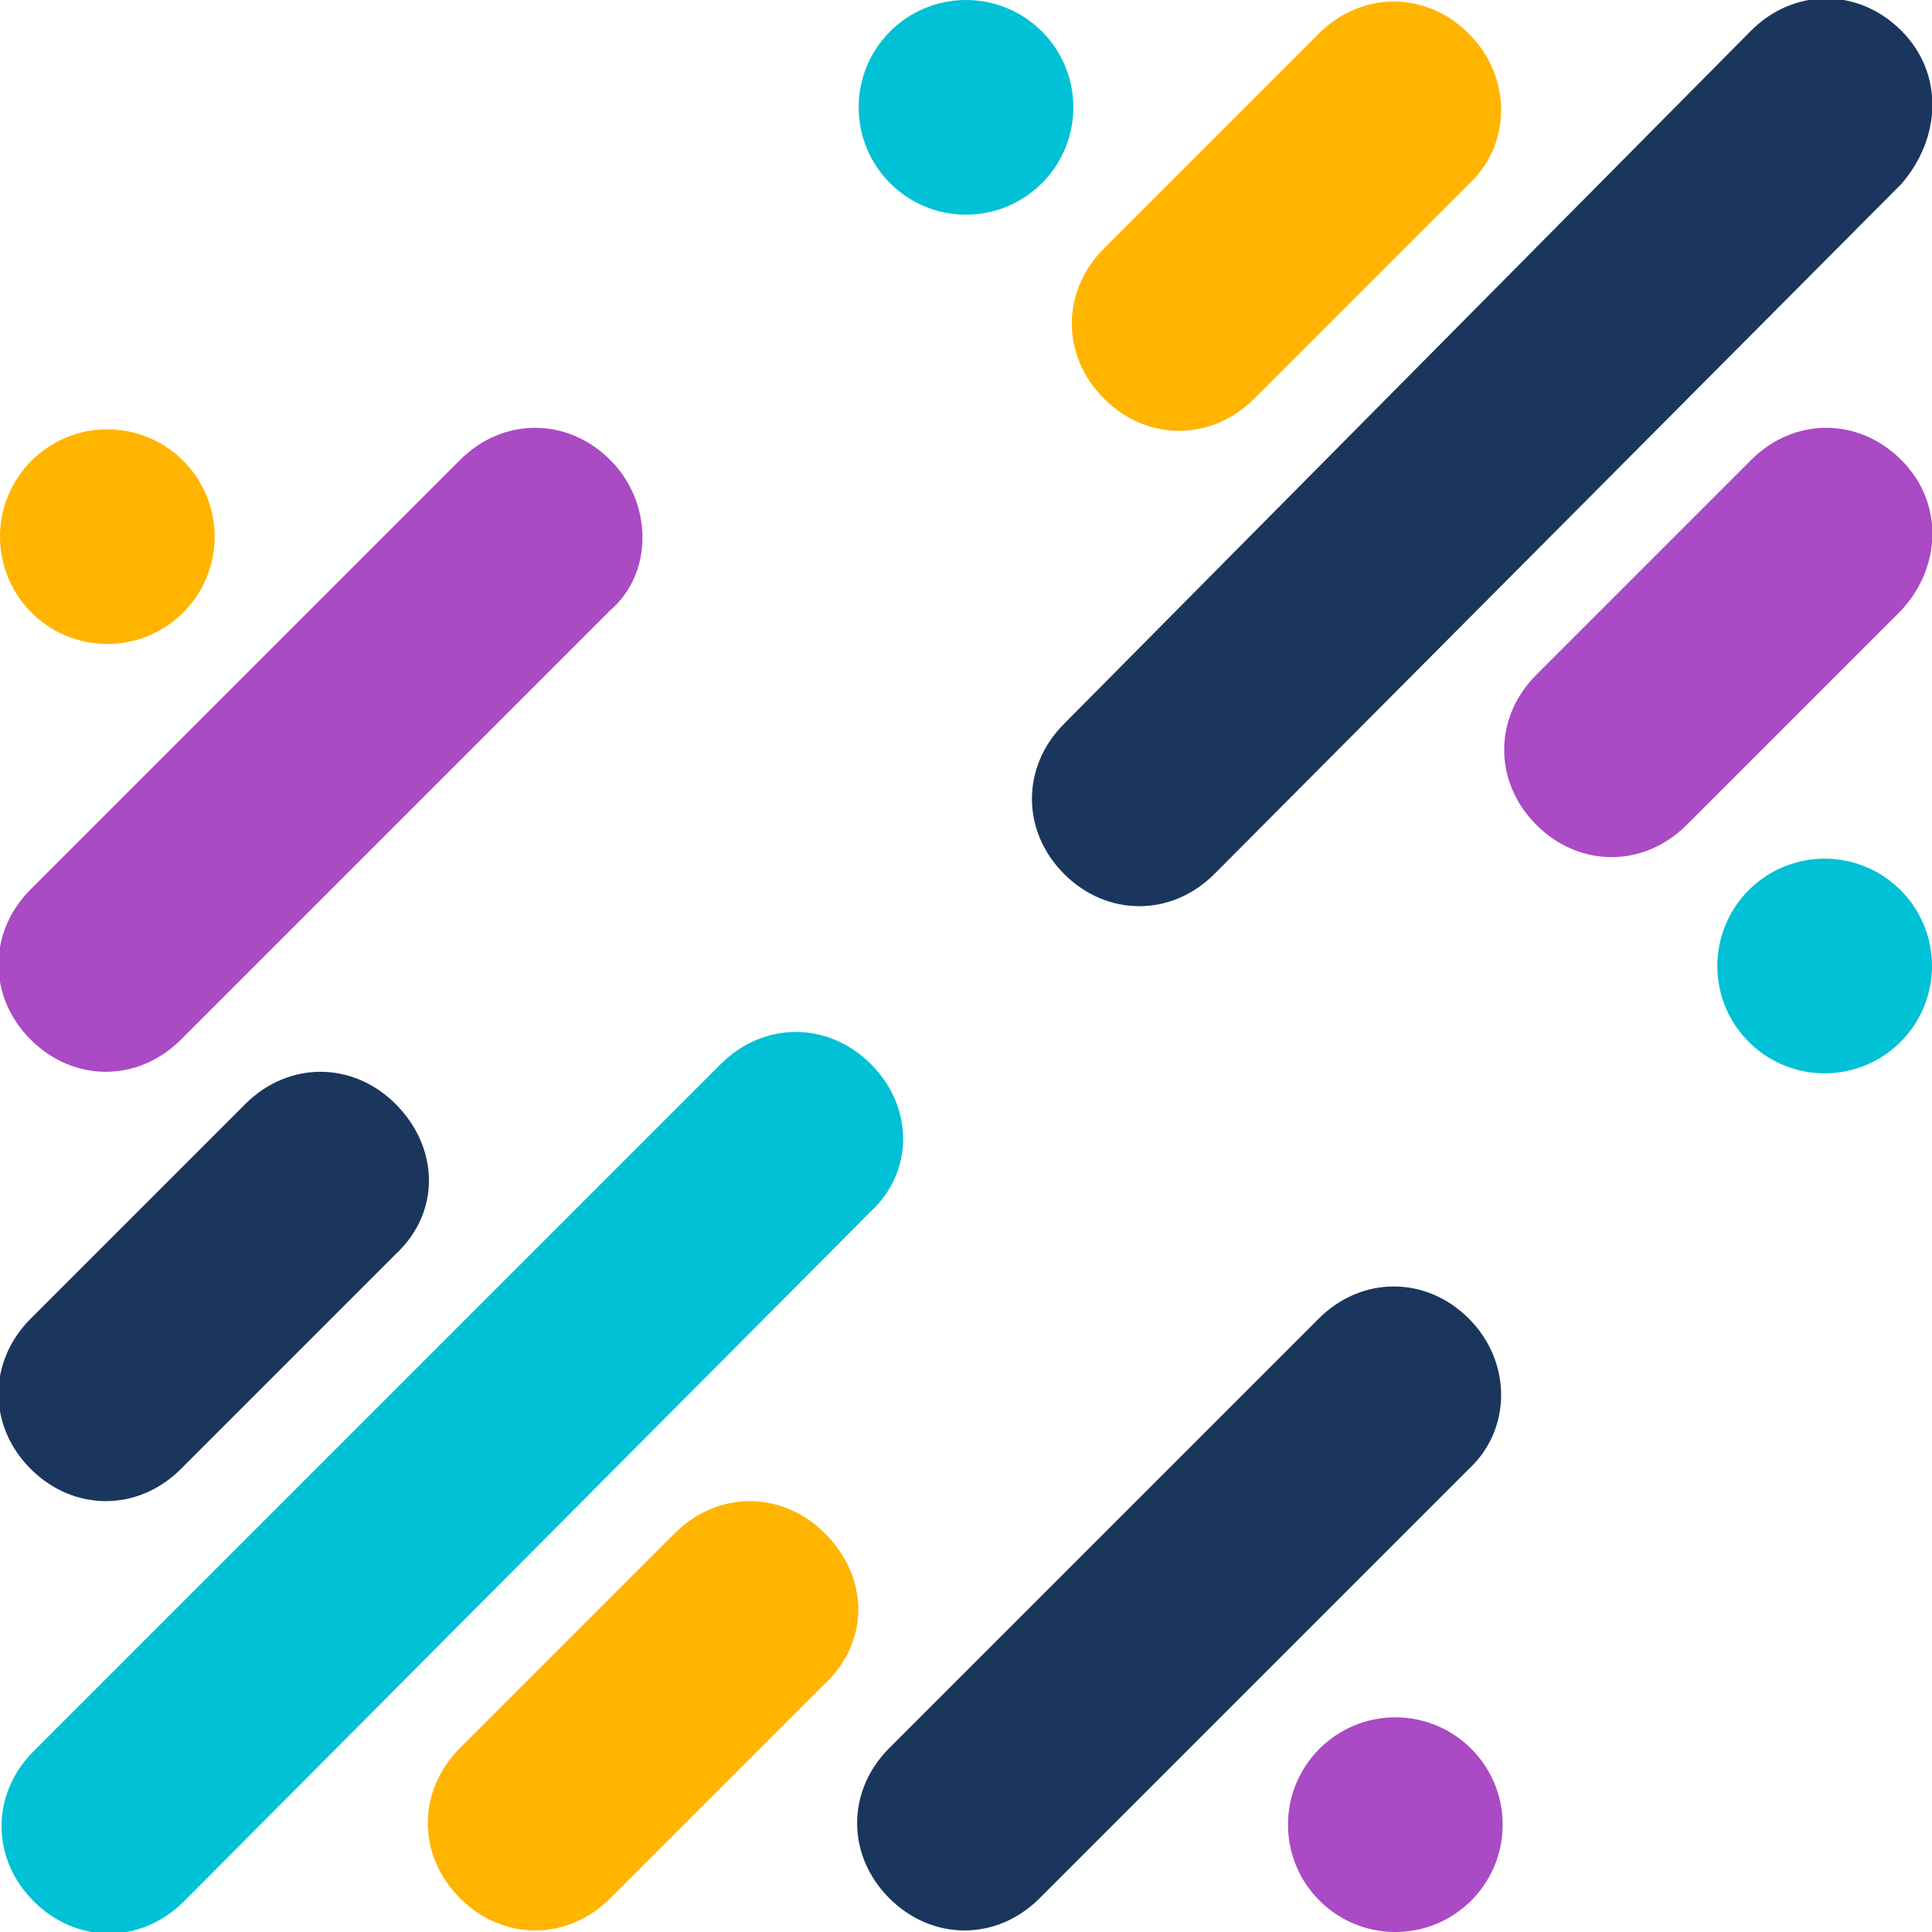
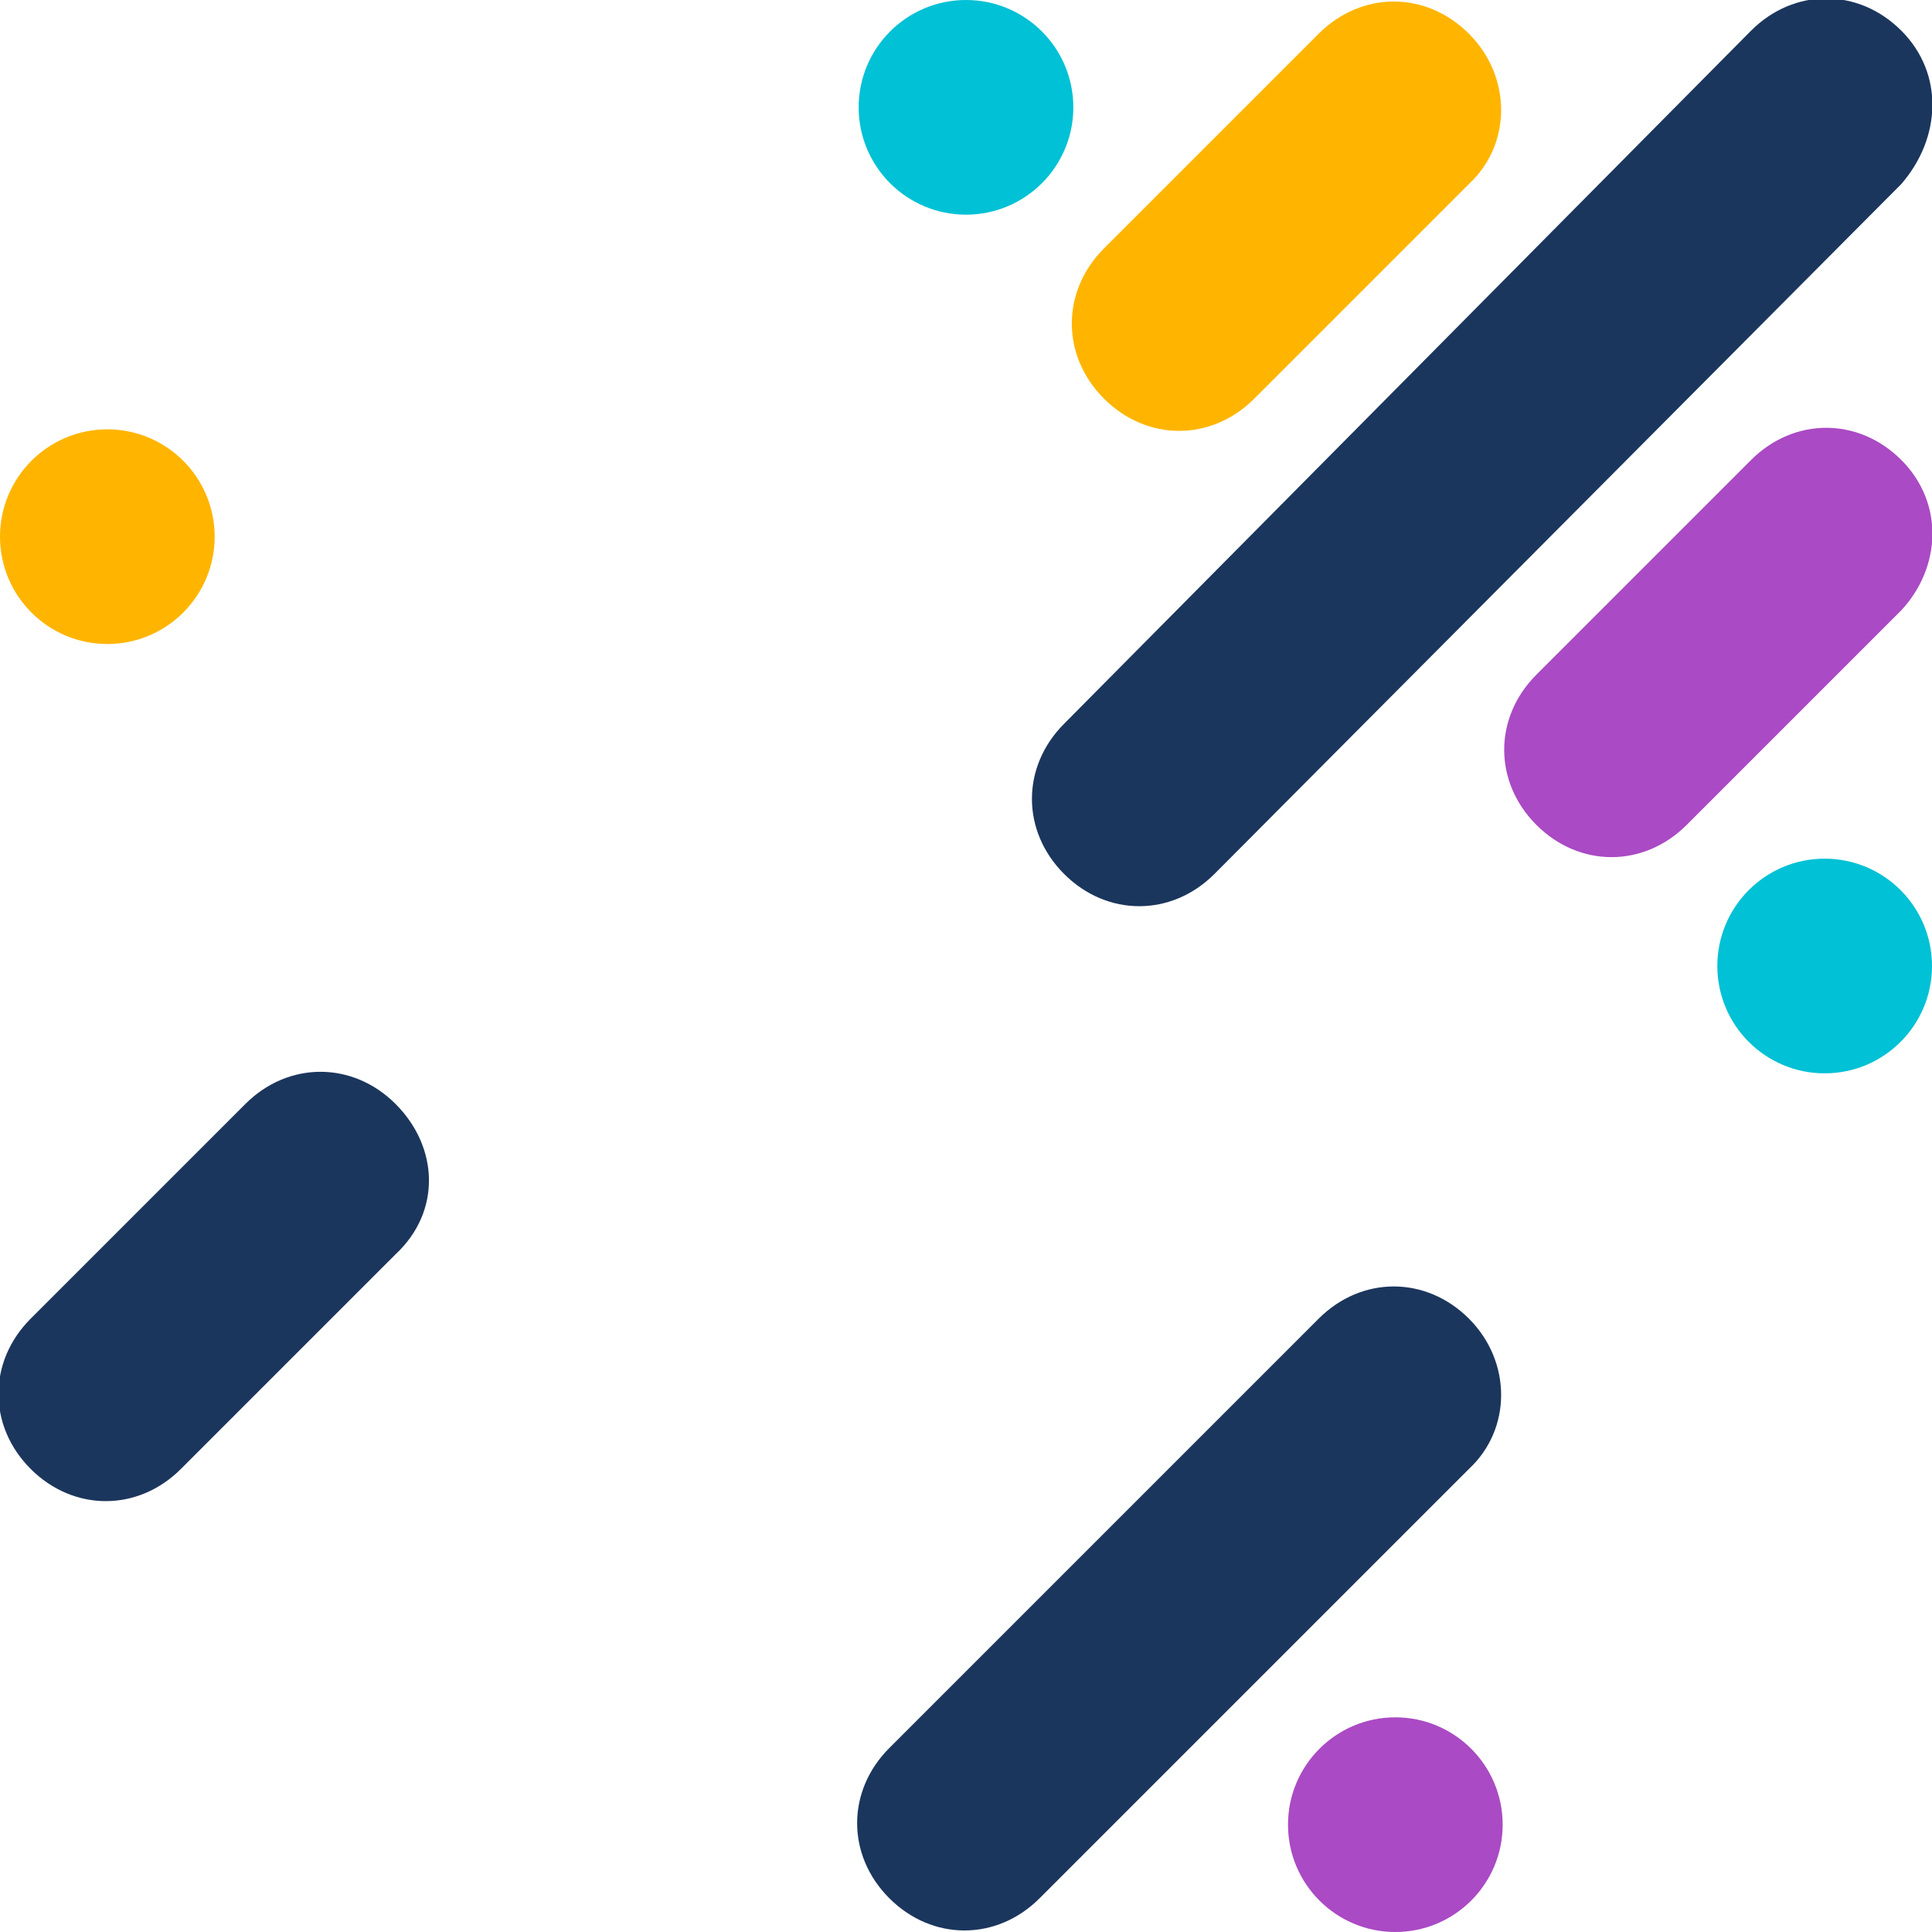
<svg xmlns="http://www.w3.org/2000/svg" version="1.1" id="Layer_1" x="0px" y="0px" viewBox="0 0 63 63" style="enable-background:new 0 0 63 63;" xml:space="preserve">
  <style type="text/css">
  .st0{fill:#FFB500;}
	.st1{fill:#AA4AC4;}
	.st2{fill:#1B365D;}
	.st3{fill:#00C1D5;}
 </style>
  <g>
    <path class="st0" d="M47.9,6l-7,7c-1.4,1.4-3.5,1.4-4.9,0s-1.4-3.5,0-4.9l7-7c1.4-1.4,3.5-1.4,4.9,0S49.3,4.7,47.9,6z">
  </path>
    <path class="st1" d="M62,19.9l-7,7c-1.4,1.4-3.5,1.4-4.9,0c-1.4-1.4-1.4-3.5,0-4.9l7-7c1.4-1.4,3.5-1.4,4.9,0S63.3,18.5,62,19.9z">
  </path>
    <path class="st2" d="M62,6L39.6,28.5c-1.4,1.4-3.5,1.4-4.9,0c-1.4-1.4-1.4-3.5,0-4.9L57.1,1c1.4-1.4,3.5-1.4,4.9,0S63.3,4.5,62,6z">
  </path>
-     <path class="st1" d="M19.9,19.9l-14,14c-1.4,1.4-3.5,1.4-4.9,0c-1.4-1.4-1.4-3.5,0-4.9l14-14c1.4-1.4,3.5-1.4,4.9,0   S21.3,18.7,19.9,19.9z">
-   </path>
    <path class="st2" d="M47.9,47.9l-14,14c-1.4,1.4-3.5,1.4-4.9,0c-1.4-1.4-1.4-3.5,0-4.9l14-14c1.4-1.4,3.5-1.4,4.9,0   S49.3,46.6,47.9,47.9z">
-   </path>
-     <path class="st3" d="M28.4,39.5L6,62c-1.4,1.4-3.5,1.4-4.9,0s-1.4-3.5,0-4.9l22.4-22.4c1.4-1.4,3.5-1.4,4.9,0S29.8,38.2,28.4,39.5z   ">
  </path>
    <circle class="st0" cx="3.5" cy="17.5" r="3.5">
  </circle>
    <circle class="st3" cx="31.5" cy="3.5" r="3.5">
  </circle>
    <circle class="st3" cx="59.5" cy="31.5" r="3.5">
  </circle>
    <circle class="st1" cx="45.5" cy="59.5" r="3.5">
  </circle>
    <path class="st2" d="M12.9,40.9l-7,7c-1.4,1.4-3.5,1.4-4.9,0c-1.4-1.4-1.4-3.5,0-4.9l7-7c1.4-1.4,3.5-1.4,4.9,0   S14.4,39.5,12.9,40.9z">
  </path>
-     <path class="st0" d="M26.9,54.9l-7,7c-1.4,1.4-3.5,1.4-4.9,0s-1.4-3.5,0-4.9l7-7c1.4-1.4,3.5-1.4,4.9,0   C28.4,51.5,28.3,53.6,26.9,54.9z">
-   </path>
  </g>
</svg>